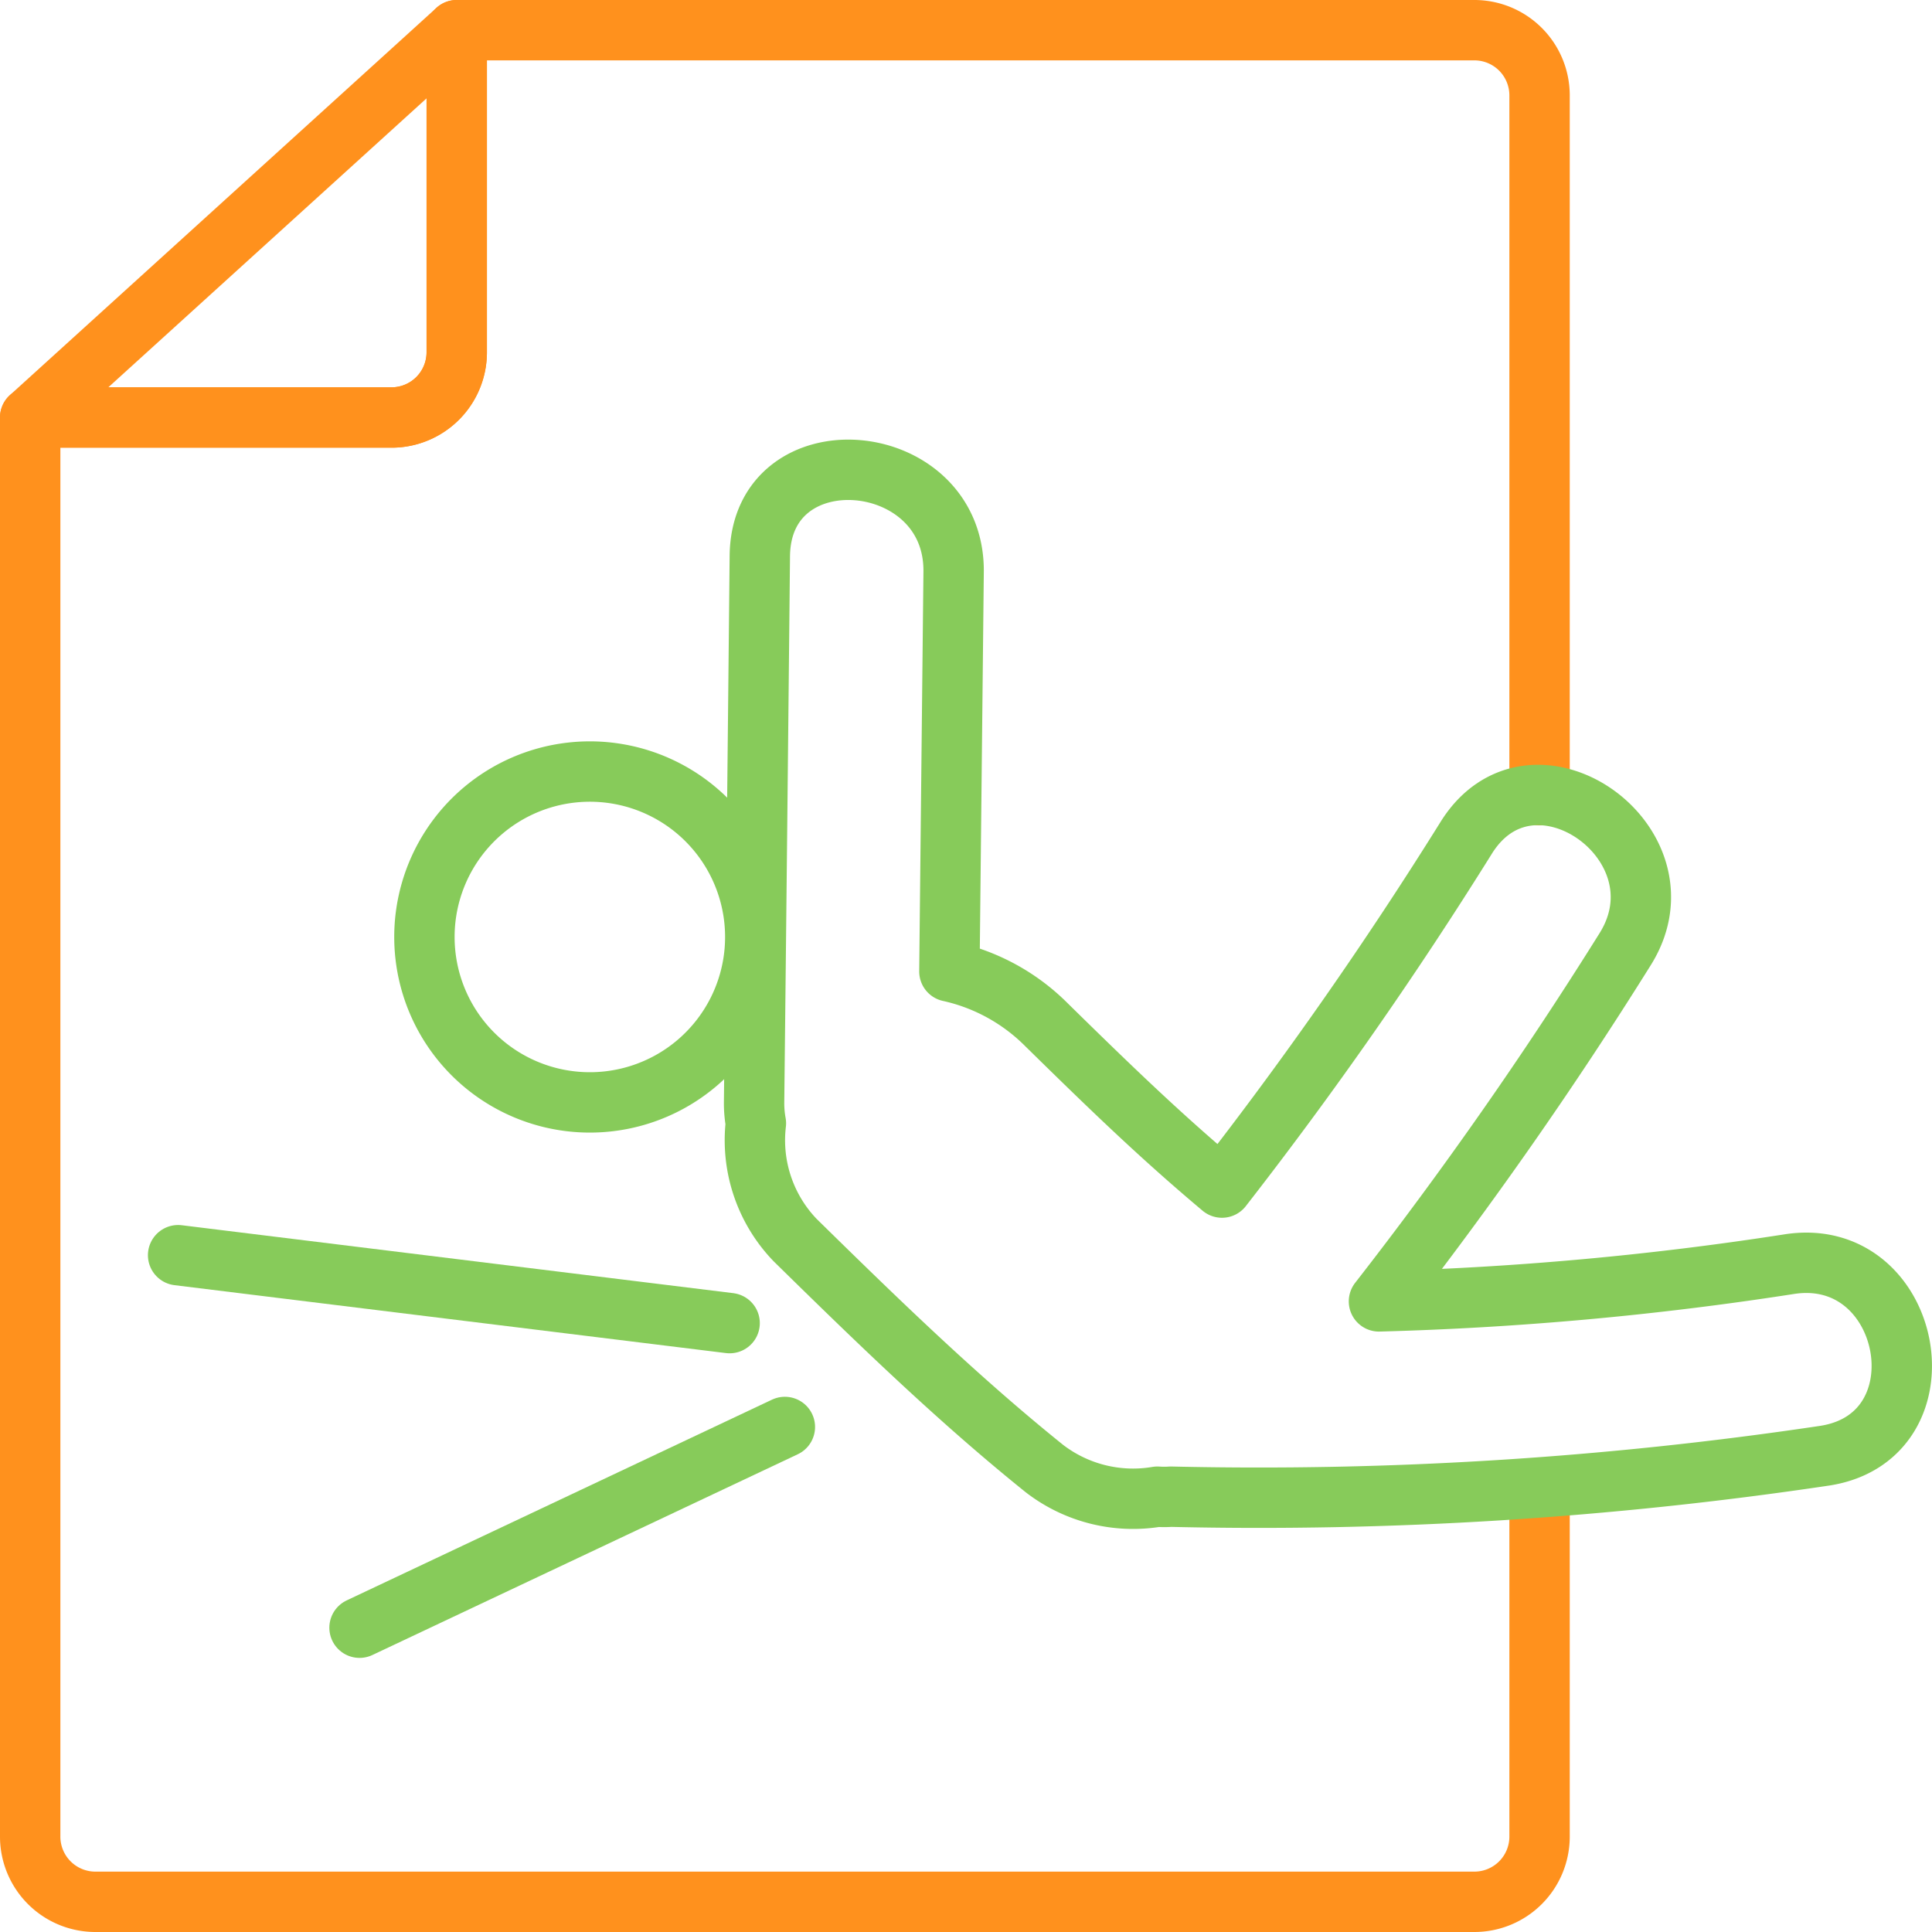
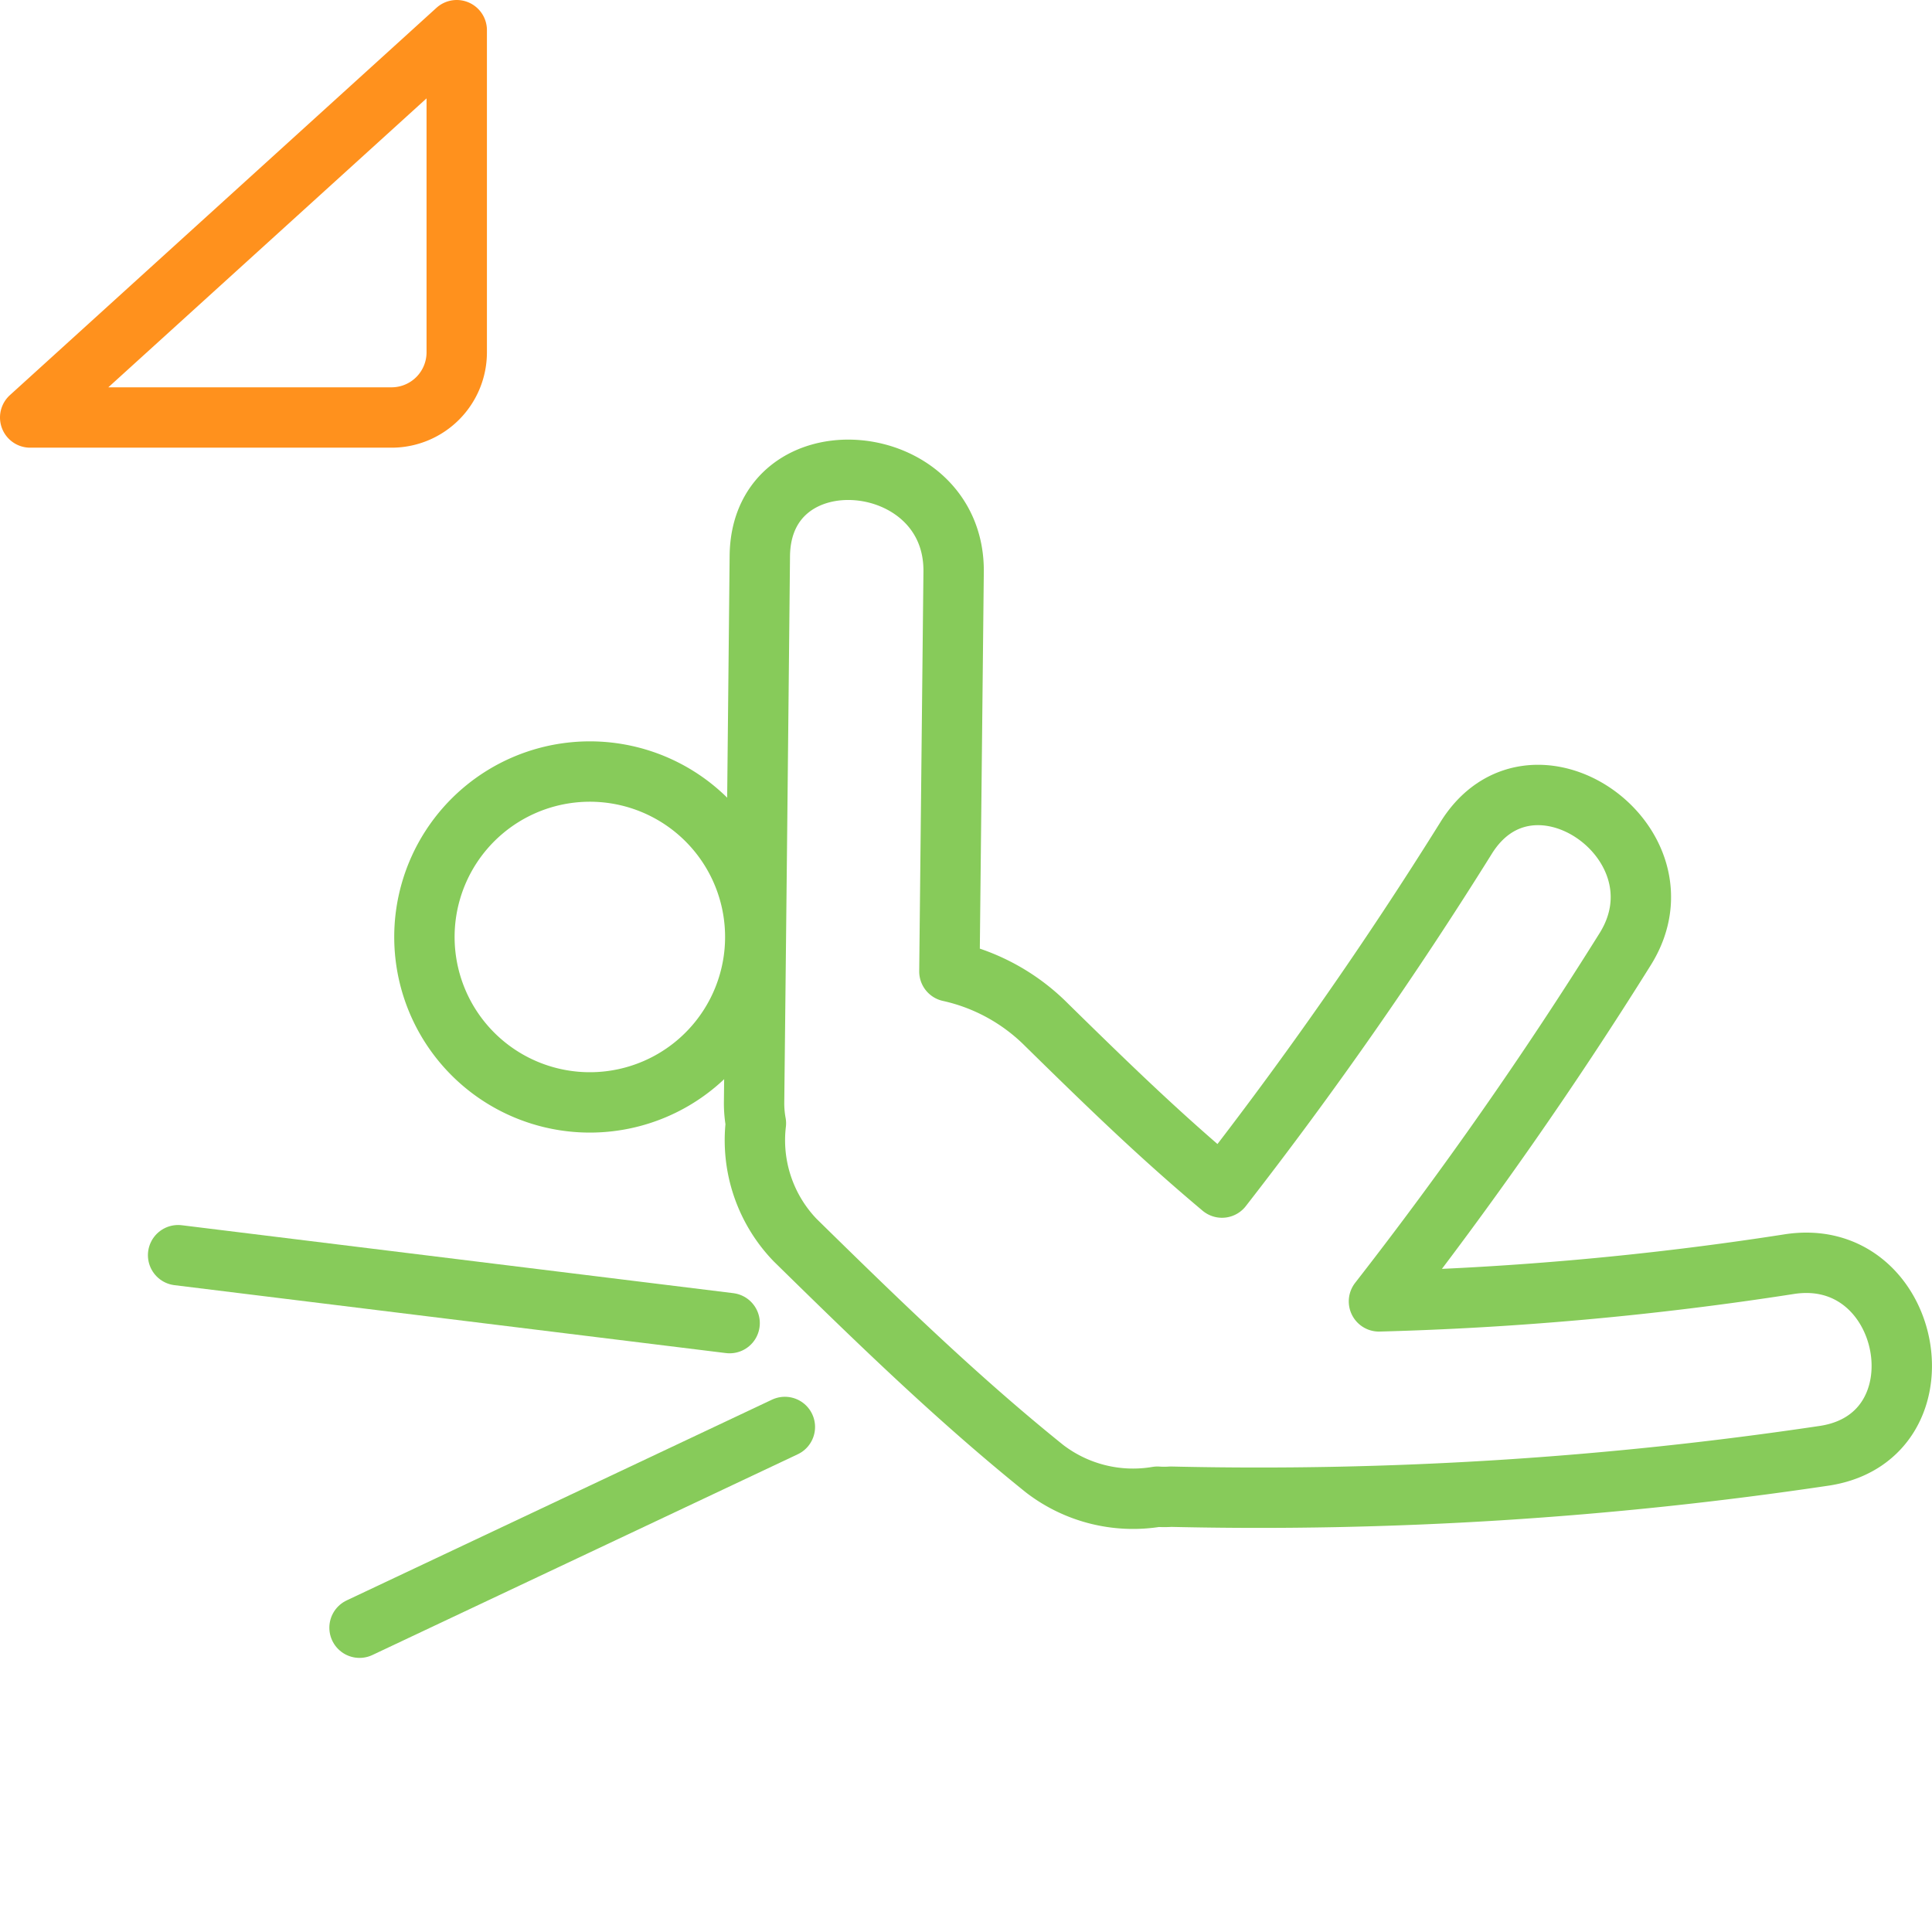
<svg xmlns="http://www.w3.org/2000/svg" id="Слой_1" data-name="Слой 1" viewBox="0 0 64 64">
  <defs>
    <style>.cls-1,.cls-2{fill:none;stroke-linecap:round;stroke-linejoin:round;stroke-width:2px;}.cls-1{stroke:#ff911d;}.cls-2{stroke:#87cb5a;}</style>
  </defs>
  <title>Oknanarofominsk</title>
-   <path class="cls-1" d="M51,26.34V3.14A2.16,2.16,0,0,0,48.83,1H15.13V11.69A2.16,2.16,0,0,1,13,13.83H1v47A2.16,2.16,0,0,0,3.17,63H48.83A2.16,2.16,0,0,0,51,60.86V49.32" />
  <path class="cls-1" d="M15.13,11.69V1L1,13.83H13A2.16,2.16,0,0,0,15.13,11.69Z" />
  <path class="cls-2" d="M48.56,27.77a136.05,136.05,0,0,1-8.08,11.57c-2-1.68-3.6-3.22-5.81-5.39a6.53,6.53,0,0,0-3.22-1.77q.07-6.62.14-13.23c.05-4.13-6.38-4.69-6.42-.53q-.09,9.06-.19,18.1a3.69,3.69,0,0,0,.06.69,4.77,4.77,0,0,0,1.3,3.87c2.67,2.62,5.35,5.23,8.26,7.57a4.81,4.81,0,0,0,3.74.93,3.27,3.27,0,0,0,.45,0,126.76,126.76,0,0,0,21.67-1.36c4.1-.65,2.9-7-1.21-6.34a106.75,106.75,0,0,1-13.57,1.23,137.35,137.35,0,0,0,8.17-11.69C56,27.93,50.74,24.23,48.56,27.77Z" />
  <path class="cls-2" d="M25,31.5a5.48,5.48,0,1,0-5.91,5A5.48,5.48,0,0,0,25,31.5Z" />
  <line class="cls-2" x1="24.17" y1="43.83" x2="5.9" y2="41.58" />
  <line class="cls-2" x1="26" y1="47.27" x2="11.91" y2="53.92" />
</svg>